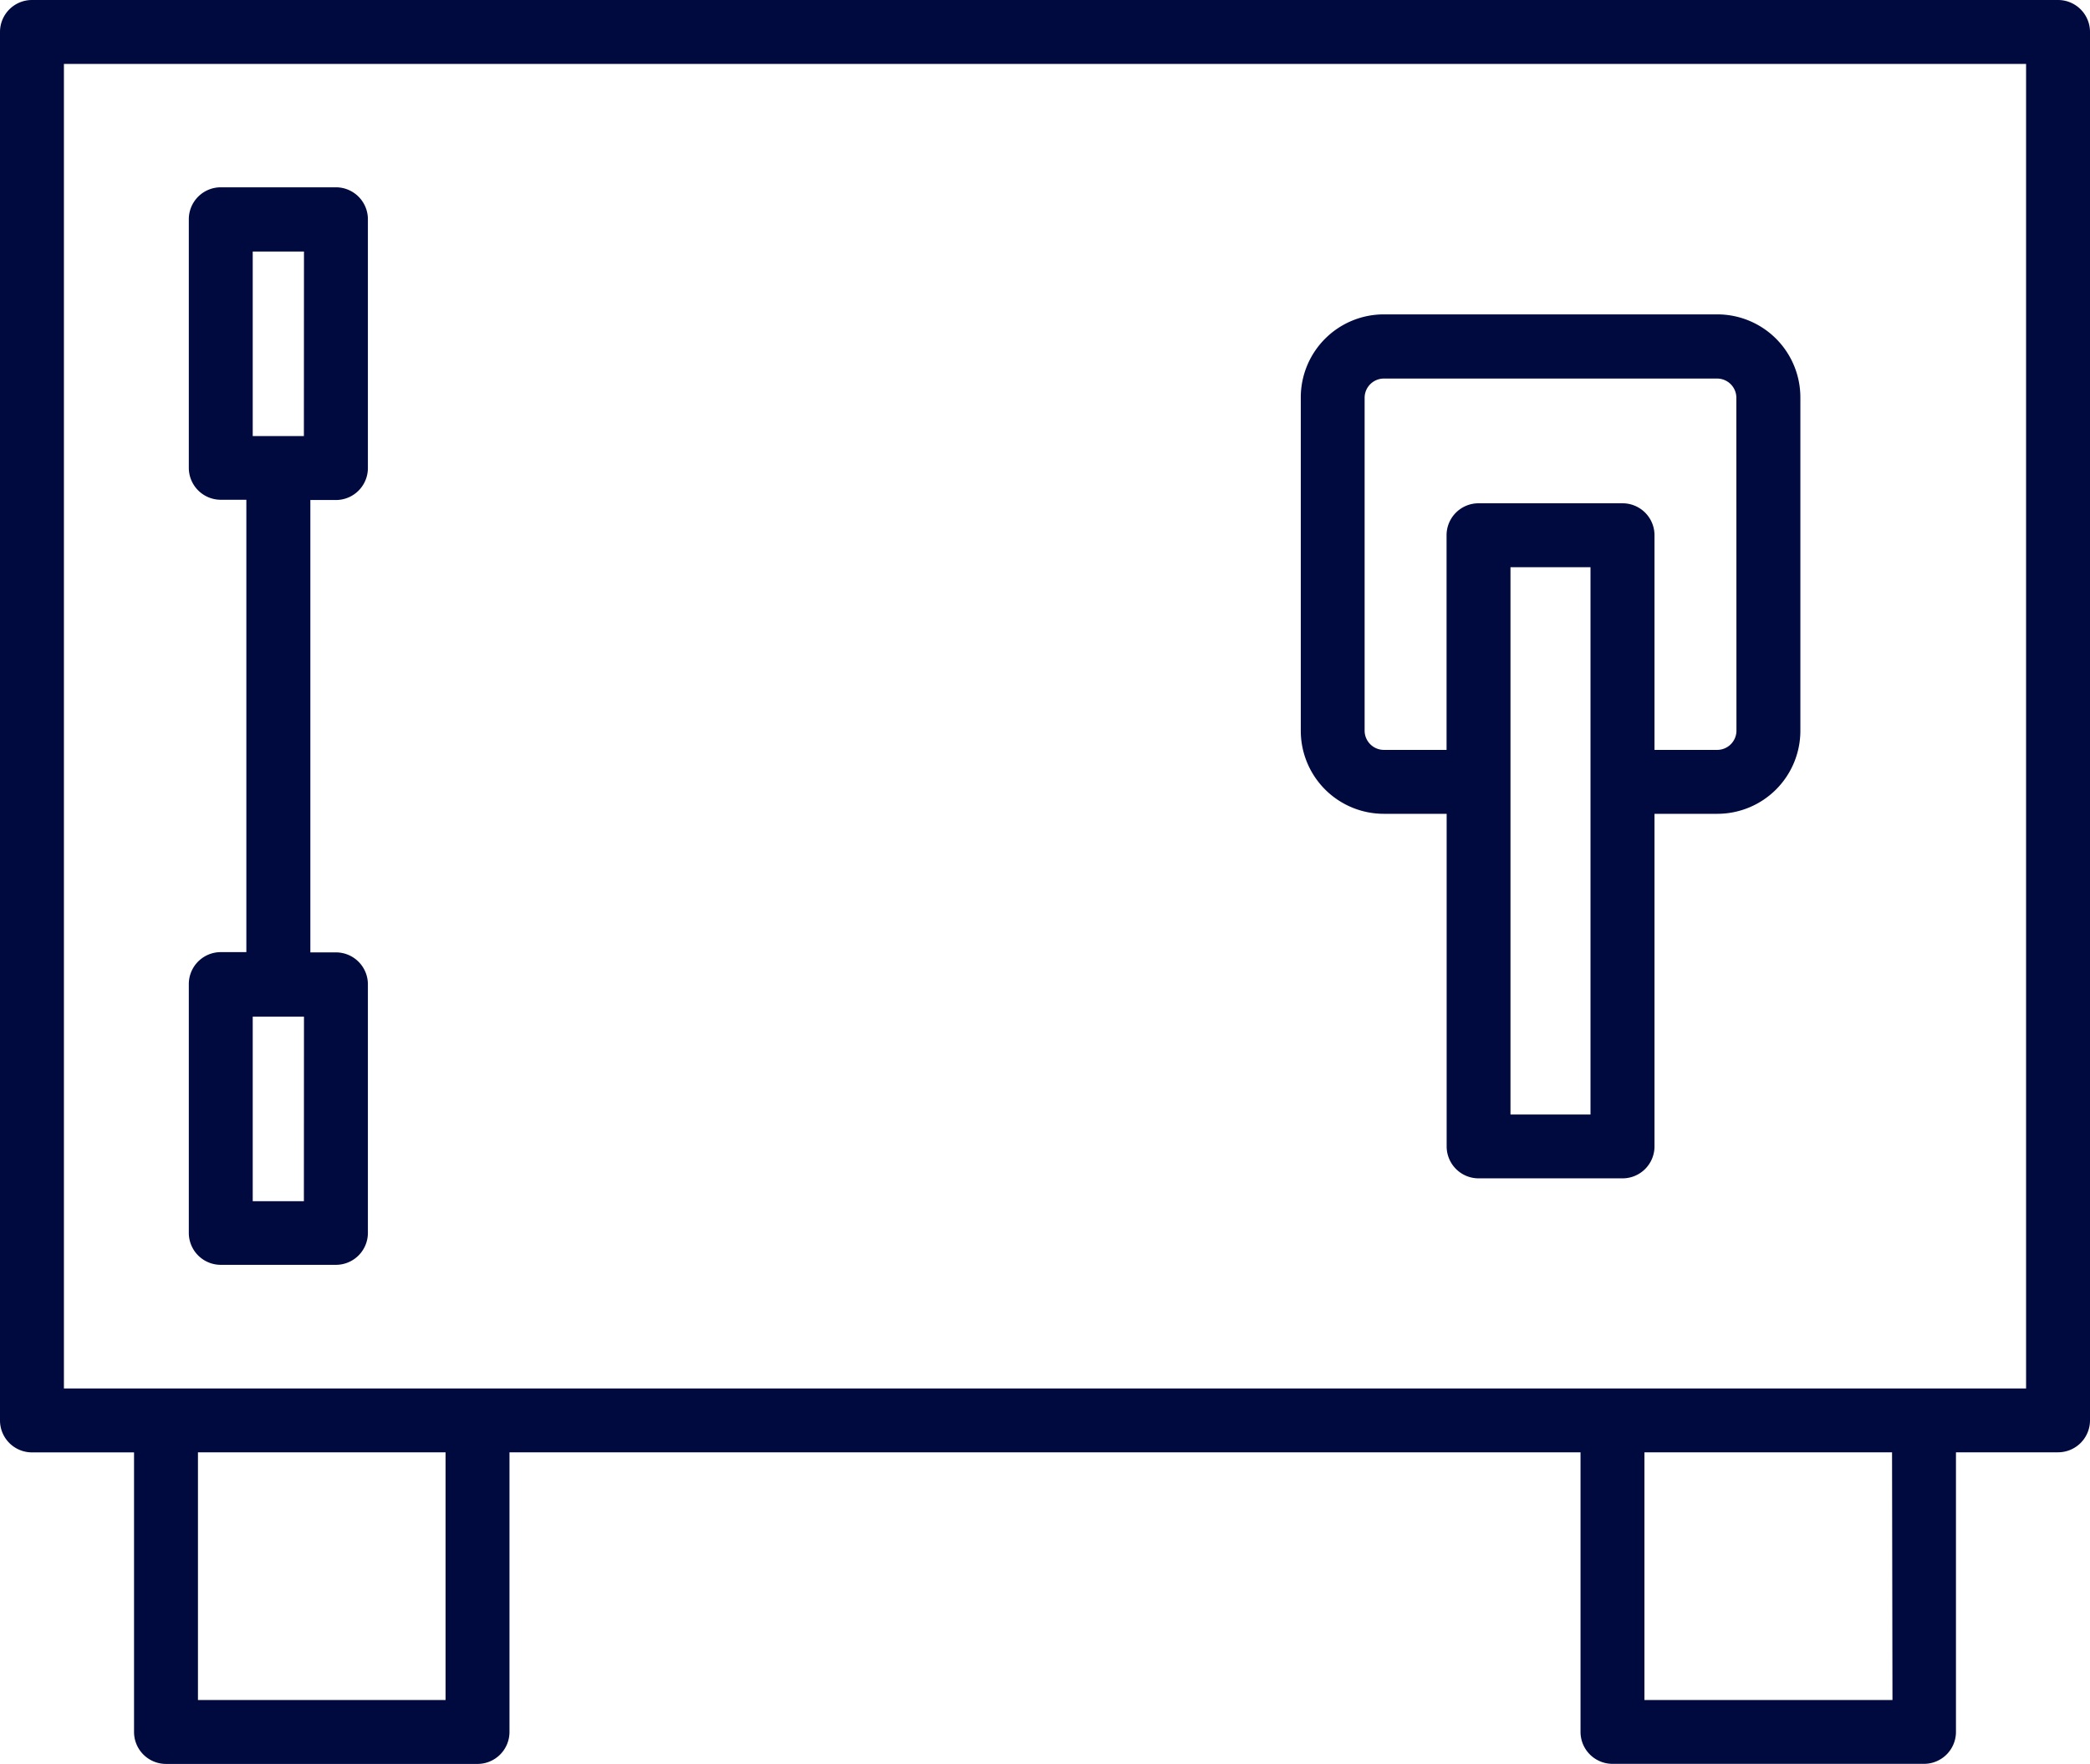
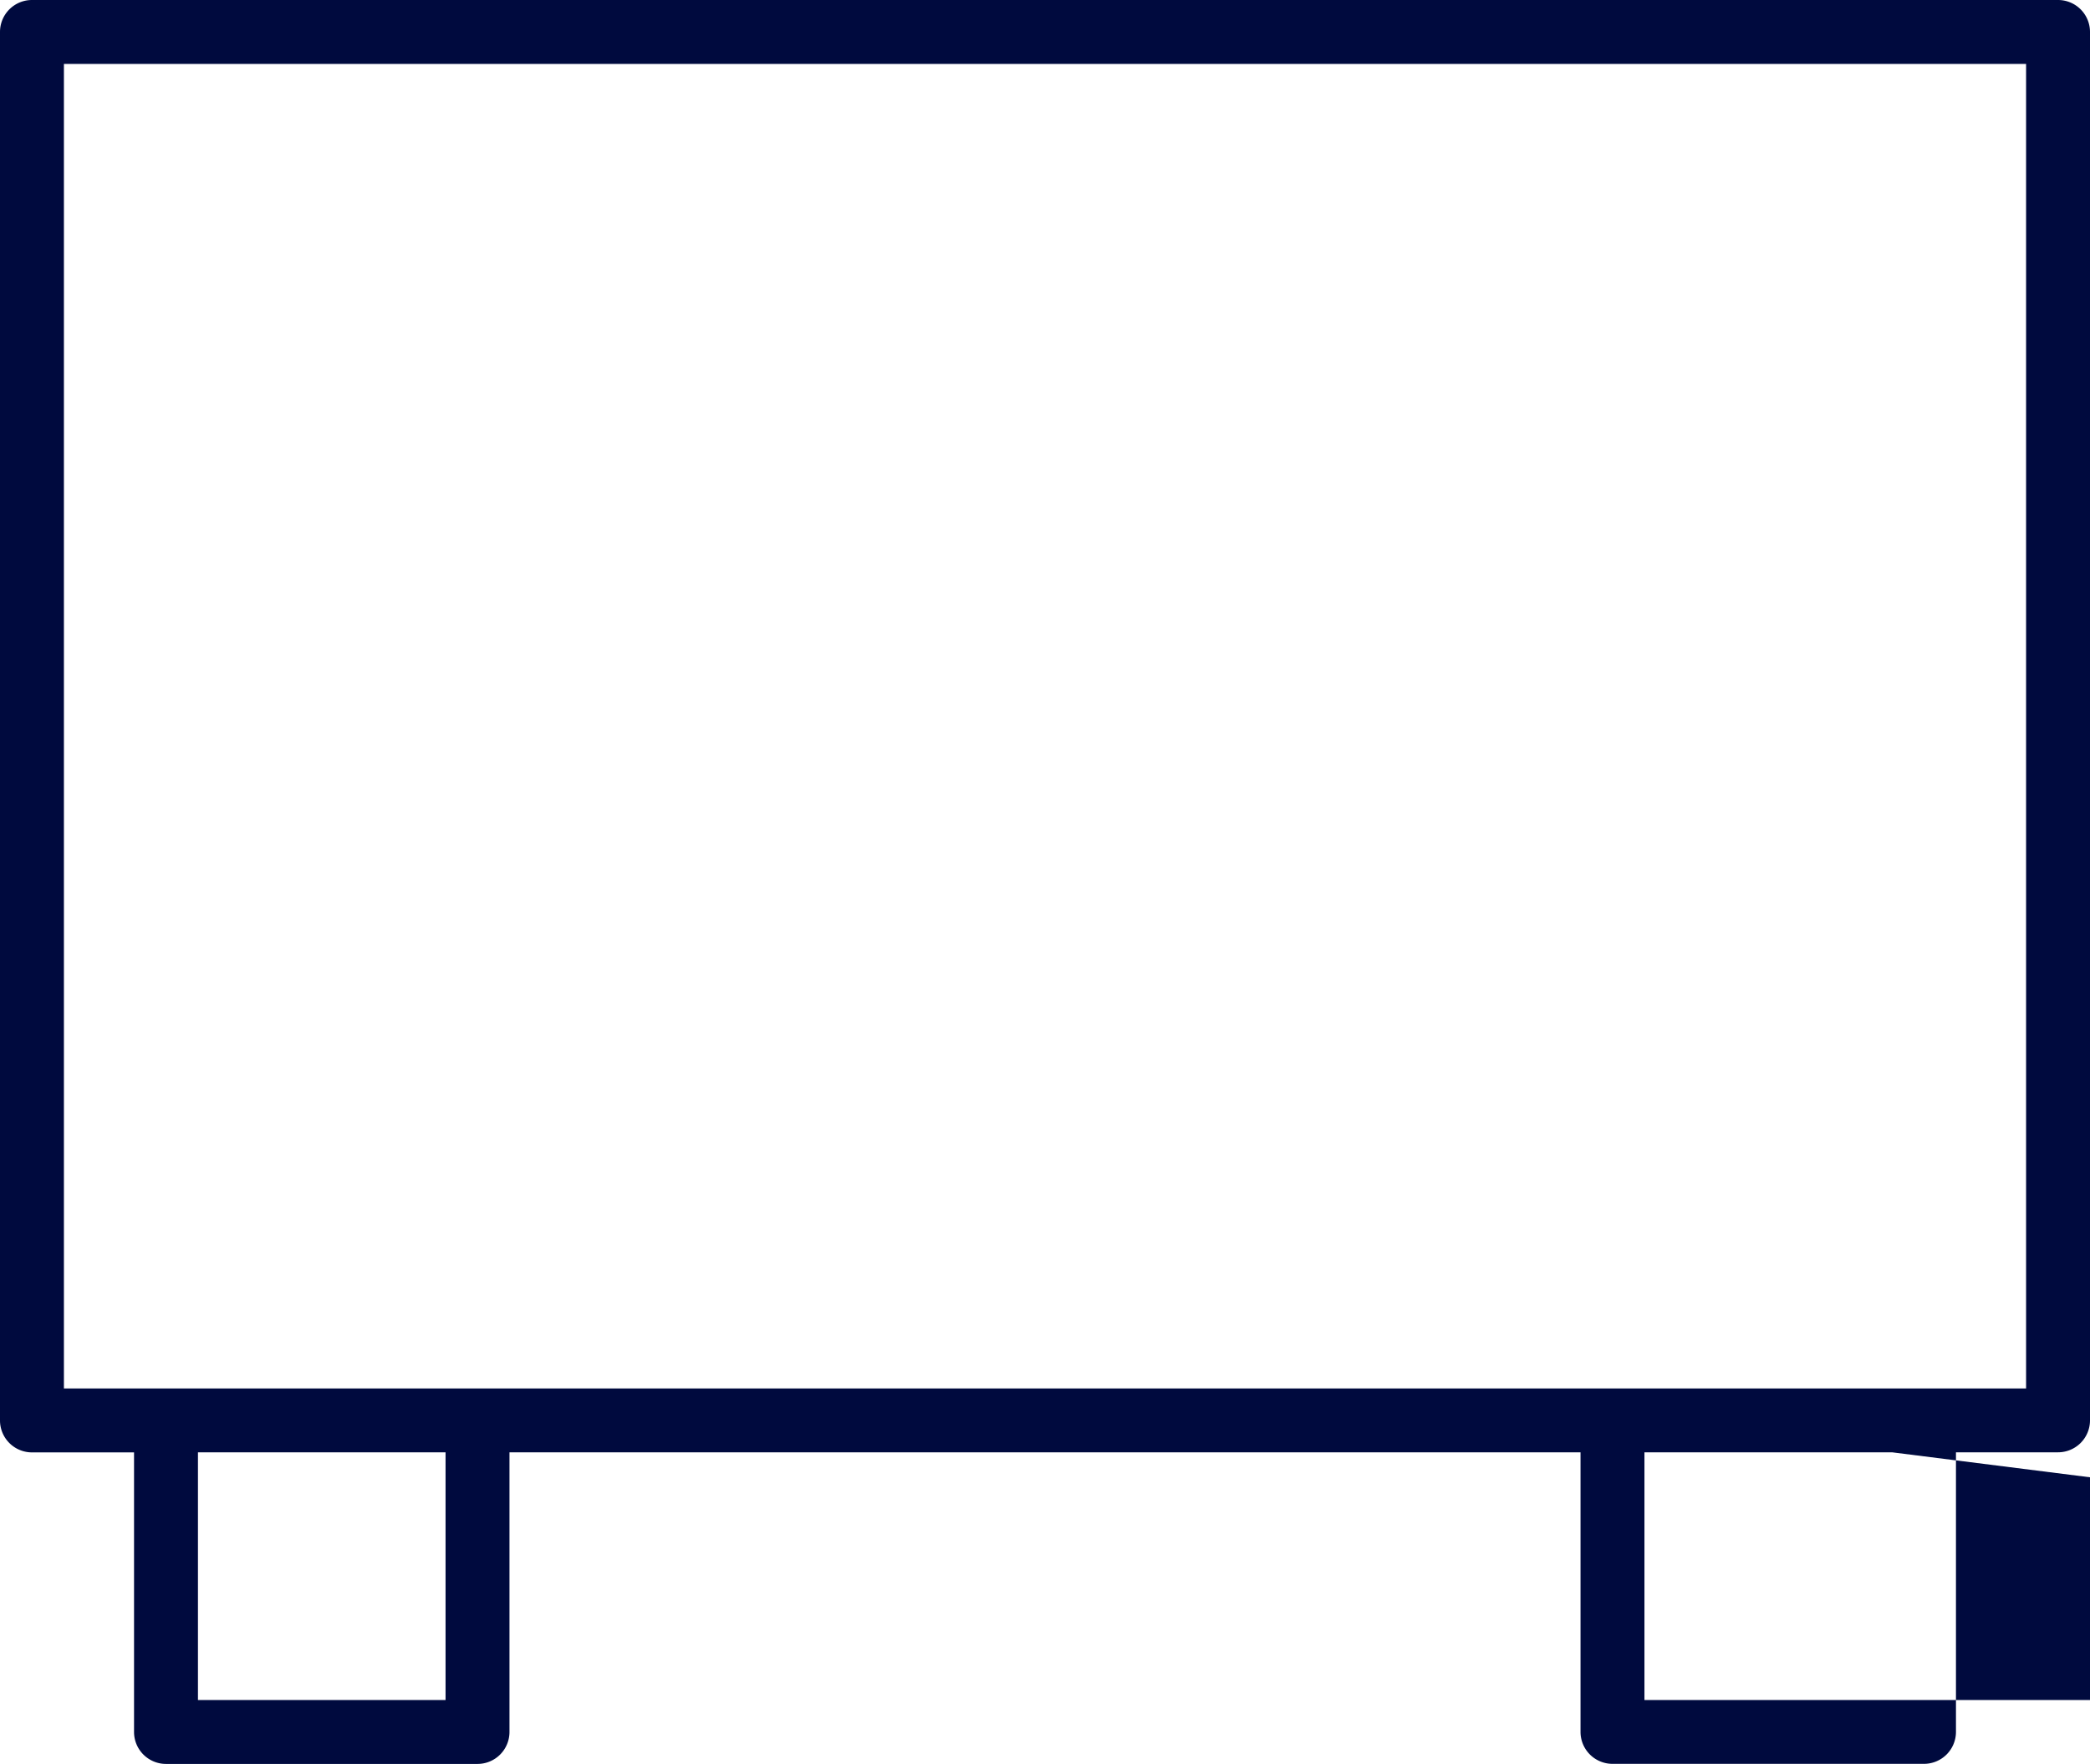
<svg xmlns="http://www.w3.org/2000/svg" width="24.917" height="21.029" viewBox="0 0 24.917 21.029">
  <defs>
    <style>.a{fill:#000a3e;}</style>
  </defs>
  <g transform="translate(-12.288 -17.393)">
-     <path class="a" d="M19.951,23.256H18.579a.381.381,0,0,0-.381.381V26.6a.381.381,0,0,0,.381.381h.305v5.393h-.305a.381.381,0,0,0-.381.381v2.966a.381.381,0,0,0,.381.381h1.373a.381.381,0,0,0,.381-.381V32.758a.381.381,0,0,0-.381-.381h-.305V26.984h.305a.381.381,0,0,0,.381-.381V23.637A.381.381,0,0,0,19.951,23.256Zm-.381,12.087H18.96v-2.2h.611Zm0-9.121H18.96v-2.2h.611Z" transform="translate(-3.659 -3.63)" />
-     <path class="a" d="M35.607,38.041V34.707h1.217a.381.381,0,0,0,.381-.381V17.774a.381.381,0,0,0-.381-.381H12.669a.381.381,0,0,0-.381.381V34.327a.381.381,0,0,0,.381.381h1.217v3.333a.381.381,0,0,0,.381.381h3.714a.381.381,0,0,0,.381-.381V34.707H31.131v3.333a.381.381,0,0,0,.381.381h3.714A.381.381,0,0,0,35.607,38.041ZM17.6,37.66H14.648V34.707H17.6Zm-4.55-3.714V18.155H36.443V33.946Zm21.8,3.714H31.893V34.707h2.952Z" />
-     <path class="a" d="M57.972,27.235H53.995a.99.99,0,0,0-.989.989V32.2a.99.99,0,0,0,.989.989h.75v3.965a.381.381,0,0,0,.381.381h1.716a.381.381,0,0,0,.381-.381V33.189h.75a.99.99,0,0,0,.989-.989V28.224A.99.99,0,0,0,57.972,27.235ZM56.46,36.774h-.954V30.249h.954ZM58.2,32.2a.23.23,0,0,1-.227.227h-.75V29.868a.381.381,0,0,0-.381-.381H55.125a.381.381,0,0,0-.381.381v2.559h-.75a.23.23,0,0,1-.227-.227V28.224A.23.23,0,0,1,53.995,28h3.977a.23.23,0,0,1,.227.227Z" transform="translate(-25.21 -6.094)" />
+     <path class="a" d="M35.607,38.041V34.707h1.217a.381.381,0,0,0,.381-.381V17.774a.381.381,0,0,0-.381-.381H12.669a.381.381,0,0,0-.381.381V34.327a.381.381,0,0,0,.381.381h1.217v3.333a.381.381,0,0,0,.381.381h3.714a.381.381,0,0,0,.381-.381V34.707H31.131v3.333a.381.381,0,0,0,.381.381h3.714A.381.381,0,0,0,35.607,38.041ZM17.6,37.66H14.648V34.707H17.6Zm-4.55-3.714V18.155H36.443V33.946m21.8,3.714H31.893V34.707h2.952Z" />
  </g>
</svg>